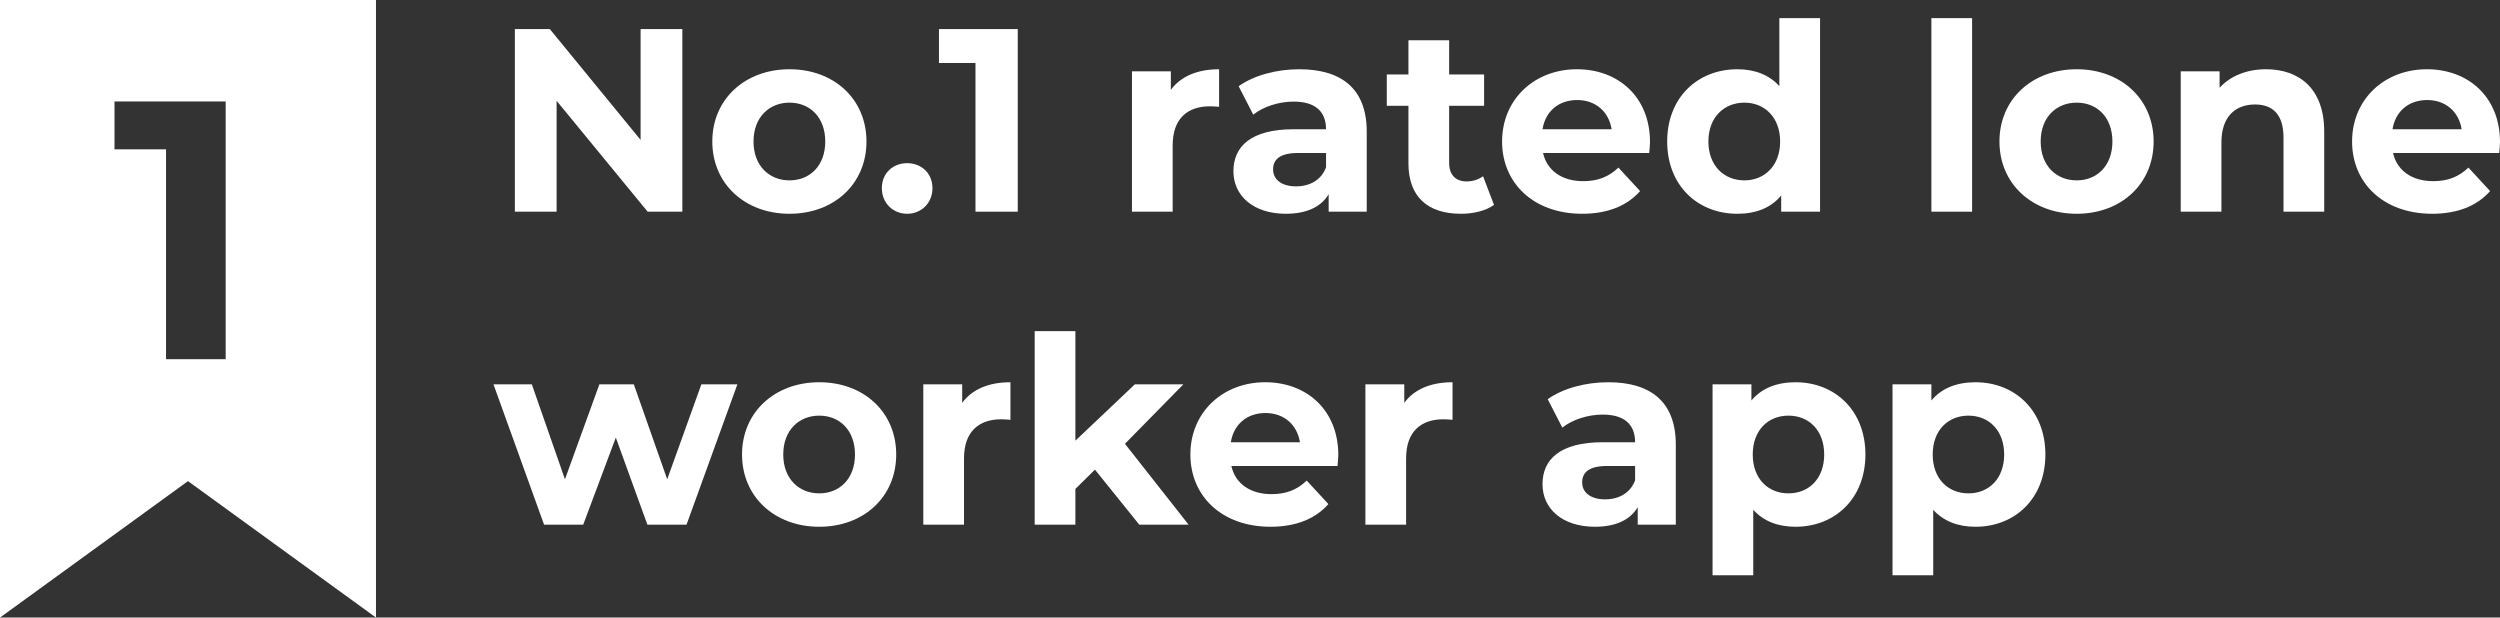
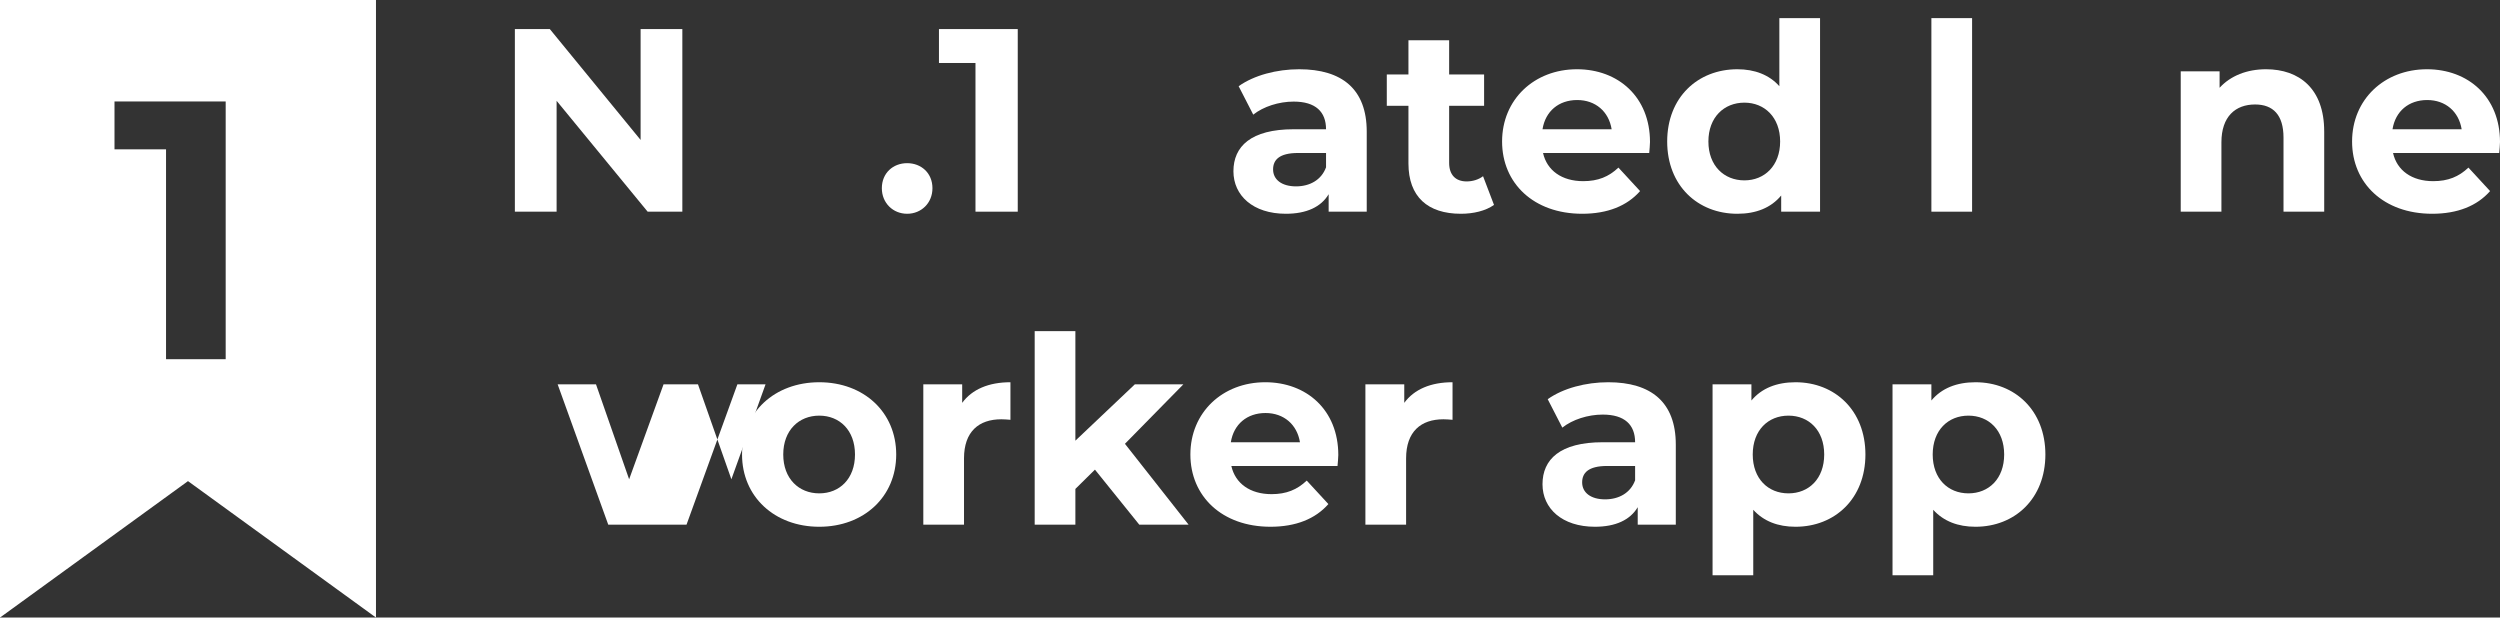
<svg xmlns="http://www.w3.org/2000/svg" version="1.1" viewBox="0 0 366.459 90.525">
  <rect x="0" y="0" width="366.459" height="90.525" fill="#333333" stroke="none" />
  <defs>
    <style>
      .cls-1 {
        fill: #fff;
      }
    </style>
  </defs>
  <g>
    <g id="Layer_1">
      <g>
        <g>
          <path class="cls-1" d="M100.02,4.262v26.767h-5.086l-13.345-16.251v16.251h-6.118V4.262h5.124l13.307,16.251V4.262h6.118Z" />
-           <path class="cls-1" d="M104.412,20.743c0-6.194,4.78-10.592,11.318-10.592,6.539,0,11.281,4.397,11.281,10.592s-4.742,10.592-11.281,10.592c-6.539,0-11.318-4.397-11.318-10.592ZM120.969,20.743c0-3.557-2.256-5.697-5.239-5.697-2.982,0-5.277,2.141-5.277,5.697,0,3.556,2.294,5.697,5.277,5.697,2.983,0,5.239-2.142,5.239-5.697Z" />
          <path class="cls-1" d="M129.264,27.588c0-2.218,1.644-3.671,3.709-3.671s3.709,1.453,3.709,3.671c0,2.18-1.644,3.747-3.709,3.747s-3.709-1.567-3.709-3.747Z" />
          <path class="cls-1" d="M149.185,4.262v26.767h-6.195V9.233h-5.354v-4.971h11.548Z" />
-           <path class="cls-1" d="M178.7,10.151v5.506c-.497-.038-.879-.076-1.338-.076-3.289,0-5.468,1.797-5.468,5.735v9.713h-5.965V10.457h5.698v2.715c1.453-1.988,3.9-3.021,7.074-3.021Z" />
          <path class="cls-1" d="M200.34,19.29v11.739h-5.582v-2.562c-1.109,1.873-3.251,2.867-6.272,2.867-4.818,0-7.686-2.677-7.686-6.232,0-3.633,2.562-6.156,8.833-6.156h4.742c0-2.562-1.53-4.054-4.742-4.054-2.18,0-4.436.727-5.927,1.912l-2.141-4.168c2.256-1.606,5.583-2.485,8.871-2.485,6.272,0,9.904,2.906,9.904,9.139ZM194.376,24.528v-2.103h-4.092c-2.792,0-3.671,1.032-3.671,2.409,0,1.491,1.262,2.485,3.365,2.485,1.988,0,3.709-.918,4.397-2.792Z" />
          <path class="cls-1" d="M218.997,30.035c-1.224.88-3.021,1.3-4.856,1.3-4.855,0-7.686-2.485-7.686-7.38v-8.45h-3.174v-4.589h3.174v-5.01h5.965v5.01h5.124v4.589h-5.124v8.374c0,1.759.956,2.715,2.562,2.715.879,0,1.759-.268,2.409-.765l1.605,4.206Z" />
          <path class="cls-1" d="M241.747,22.425h-15.563c.574,2.562,2.754,4.13,5.889,4.13,2.18,0,3.748-.65,5.162-1.988l3.174,3.441c-1.911,2.18-4.779,3.326-8.488,3.326-7.112,0-11.739-4.474-11.739-10.592,0-6.156,4.703-10.592,10.975-10.592,6.041,0,10.706,4.053,10.706,10.668,0,.459-.076,1.109-.114,1.606ZM226.107,18.946h10.133c-.42-2.601-2.37-4.283-5.047-4.283-2.715,0-4.665,1.645-5.086,4.283Z" />
          <path class="cls-1" d="M266.789,2.656v28.373h-5.697v-2.371c-1.491,1.798-3.671,2.677-6.424,2.677-5.812,0-10.286-4.13-10.286-10.592s4.474-10.592,10.286-10.592c2.523,0,4.665.803,6.156,2.485V2.656h5.965ZM260.938,20.743c0-3.557-2.294-5.697-5.238-5.697-2.982,0-5.277,2.141-5.277,5.697,0,3.556,2.295,5.697,5.277,5.697,2.944,0,5.238-2.142,5.238-5.697Z" />
          <path class="cls-1" d="M283.11,2.656h5.965v28.373h-5.965V2.656Z" />
-           <path class="cls-1" d="M293.087,20.743c0-6.194,4.78-10.592,11.319-10.592,6.538,0,11.28,4.397,11.28,10.592s-4.742,10.592-11.28,10.592c-6.539,0-11.319-4.397-11.319-10.592ZM309.645,20.743c0-3.557-2.256-5.697-5.238-5.697-2.983,0-5.277,2.141-5.277,5.697,0,3.556,2.294,5.697,5.277,5.697,2.982,0,5.238-2.142,5.238-5.697Z" />
          <path class="cls-1" d="M340.69,19.252v11.777h-5.965v-10.859c0-3.327-1.529-4.856-4.168-4.856-2.868,0-4.933,1.759-4.933,5.544v10.172h-5.965V10.457h5.697v2.409c1.605-1.759,4.015-2.715,6.807-2.715,4.855,0,8.526,2.829,8.526,9.101Z" />
          <path class="cls-1" d="M366.343,22.425h-15.562c.573,2.562,2.753,4.13,5.889,4.13,2.18,0,3.747-.65,5.162-1.988l3.174,3.441c-1.912,2.18-4.78,3.326-8.489,3.326-7.112,0-11.739-4.474-11.739-10.592,0-6.156,4.703-10.592,10.975-10.592,6.042,0,10.707,4.053,10.707,10.668,0,.459-.076,1.109-.115,1.606ZM350.704,18.946h10.134c-.421-2.601-2.371-4.283-5.048-4.283-2.715,0-4.665,1.645-5.086,4.283Z" />
-           <path class="cls-1" d="M108.088,56.336l-7.456,20.572h-5.736l-4.627-12.771-4.78,12.771h-5.736l-7.418-20.572h5.621l4.856,13.919,5.047-13.919h5.047l4.895,13.919,5.009-13.919h5.277Z" />
+           <path class="cls-1" d="M108.088,56.336l-7.456,20.572h-5.736h-5.736l-7.418-20.572h5.621l4.856,13.919,5.047-13.919h5.047l4.895,13.919,5.009-13.919h5.277Z" />
          <path class="cls-1" d="M108.771,66.622c0-6.194,4.78-10.592,11.318-10.592,6.539,0,11.281,4.397,11.281,10.592s-4.742,10.592-11.281,10.592c-6.539,0-11.318-4.397-11.318-10.592ZM125.328,66.622c0-3.557-2.256-5.697-5.239-5.697-2.982,0-5.277,2.141-5.277,5.697,0,3.556,2.294,5.697,5.277,5.697,2.983,0,5.239-2.142,5.239-5.697Z" />
          <path class="cls-1" d="M148.114,56.03v5.506c-.497-.038-.879-.076-1.338-.076-3.289,0-5.468,1.797-5.468,5.735v9.713h-5.965v-20.572h5.698v2.715c1.453-1.988,3.9-3.021,7.074-3.021Z" />
          <path class="cls-1" d="M160.501,68.84l-2.868,2.83v5.238h-5.965v-28.373h5.965v16.061l8.718-8.26h7.113l-8.565,8.719,9.33,11.854h-7.227l-6.5-8.068Z" />
          <path class="cls-1" d="M196.058,68.304h-15.563c.574,2.562,2.753,4.13,5.889,4.13,2.18,0,3.748-.65,5.162-1.988l3.174,3.441c-1.912,2.18-4.78,3.326-8.489,3.326-7.112,0-11.739-4.474-11.739-10.592,0-6.156,4.703-10.592,10.975-10.592,6.042,0,10.707,4.053,10.707,10.668,0,.459-.076,1.109-.115,1.606ZM180.419,64.825h10.133c-.42-2.601-2.371-4.283-5.047-4.283-2.715,0-4.665,1.645-5.086,4.283Z" />
          <path class="cls-1" d="M212.918,56.03v5.506c-.497-.038-.879-.076-1.338-.076-3.289,0-5.469,1.797-5.469,5.735v9.713h-5.965v-20.572h5.697v2.715c1.453-1.988,3.9-3.021,7.074-3.021Z" />
          <path class="cls-1" d="M245.645,65.169v11.739h-5.583v-2.562c-1.108,1.873-3.25,2.867-6.271,2.867-4.817,0-7.686-2.677-7.686-6.232,0-3.633,2.562-6.156,8.833-6.156h4.742c0-2.562-1.53-4.054-4.742-4.054-2.18,0-4.436.727-5.927,1.912l-2.142-4.168c2.256-1.606,5.583-2.485,8.871-2.485,6.271,0,9.904,2.906,9.904,9.139ZM239.68,70.407v-2.103h-4.092c-2.792,0-3.671,1.032-3.671,2.409,0,1.491,1.262,2.485,3.365,2.485,1.988,0,3.709-.918,4.397-2.792Z" />
          <path class="cls-1" d="M273.44,66.622c0,6.462-4.474,10.592-10.248,10.592-2.562,0-4.665-.803-6.194-2.485v9.598h-5.965v-27.99h5.697v2.371c1.491-1.798,3.709-2.677,6.462-2.677,5.774,0,10.248,4.13,10.248,10.592ZM267.398,66.622c0-3.557-2.256-5.697-5.238-5.697s-5.238,2.141-5.238,5.697c0,3.556,2.256,5.697,5.238,5.697s5.238-2.142,5.238-5.697Z" />
          <path class="cls-1" d="M299.82,66.622c0,6.462-4.474,10.592-10.248,10.592-2.562,0-4.665-.803-6.194-2.485v9.598h-5.965v-27.99h5.697v2.371c1.491-1.798,3.709-2.677,6.462-2.677,5.774,0,10.248,4.13,10.248,10.592ZM293.778,66.622c0-3.557-2.256-5.697-5.238-5.697s-5.238,2.141-5.238,5.697c0,3.556,2.256,5.697,5.238,5.697s5.238-2.142,5.238-5.697Z" />
        </g>
        <path class="cls-1" d="M0,0v90.525l27.556-20.001,27.556,20.001V0H0ZM33.08,52.652h-8.742v-30.76h-7.555v-7.015h16.298v37.775Z" />
      </g>
    </g>
  </g>
</svg>